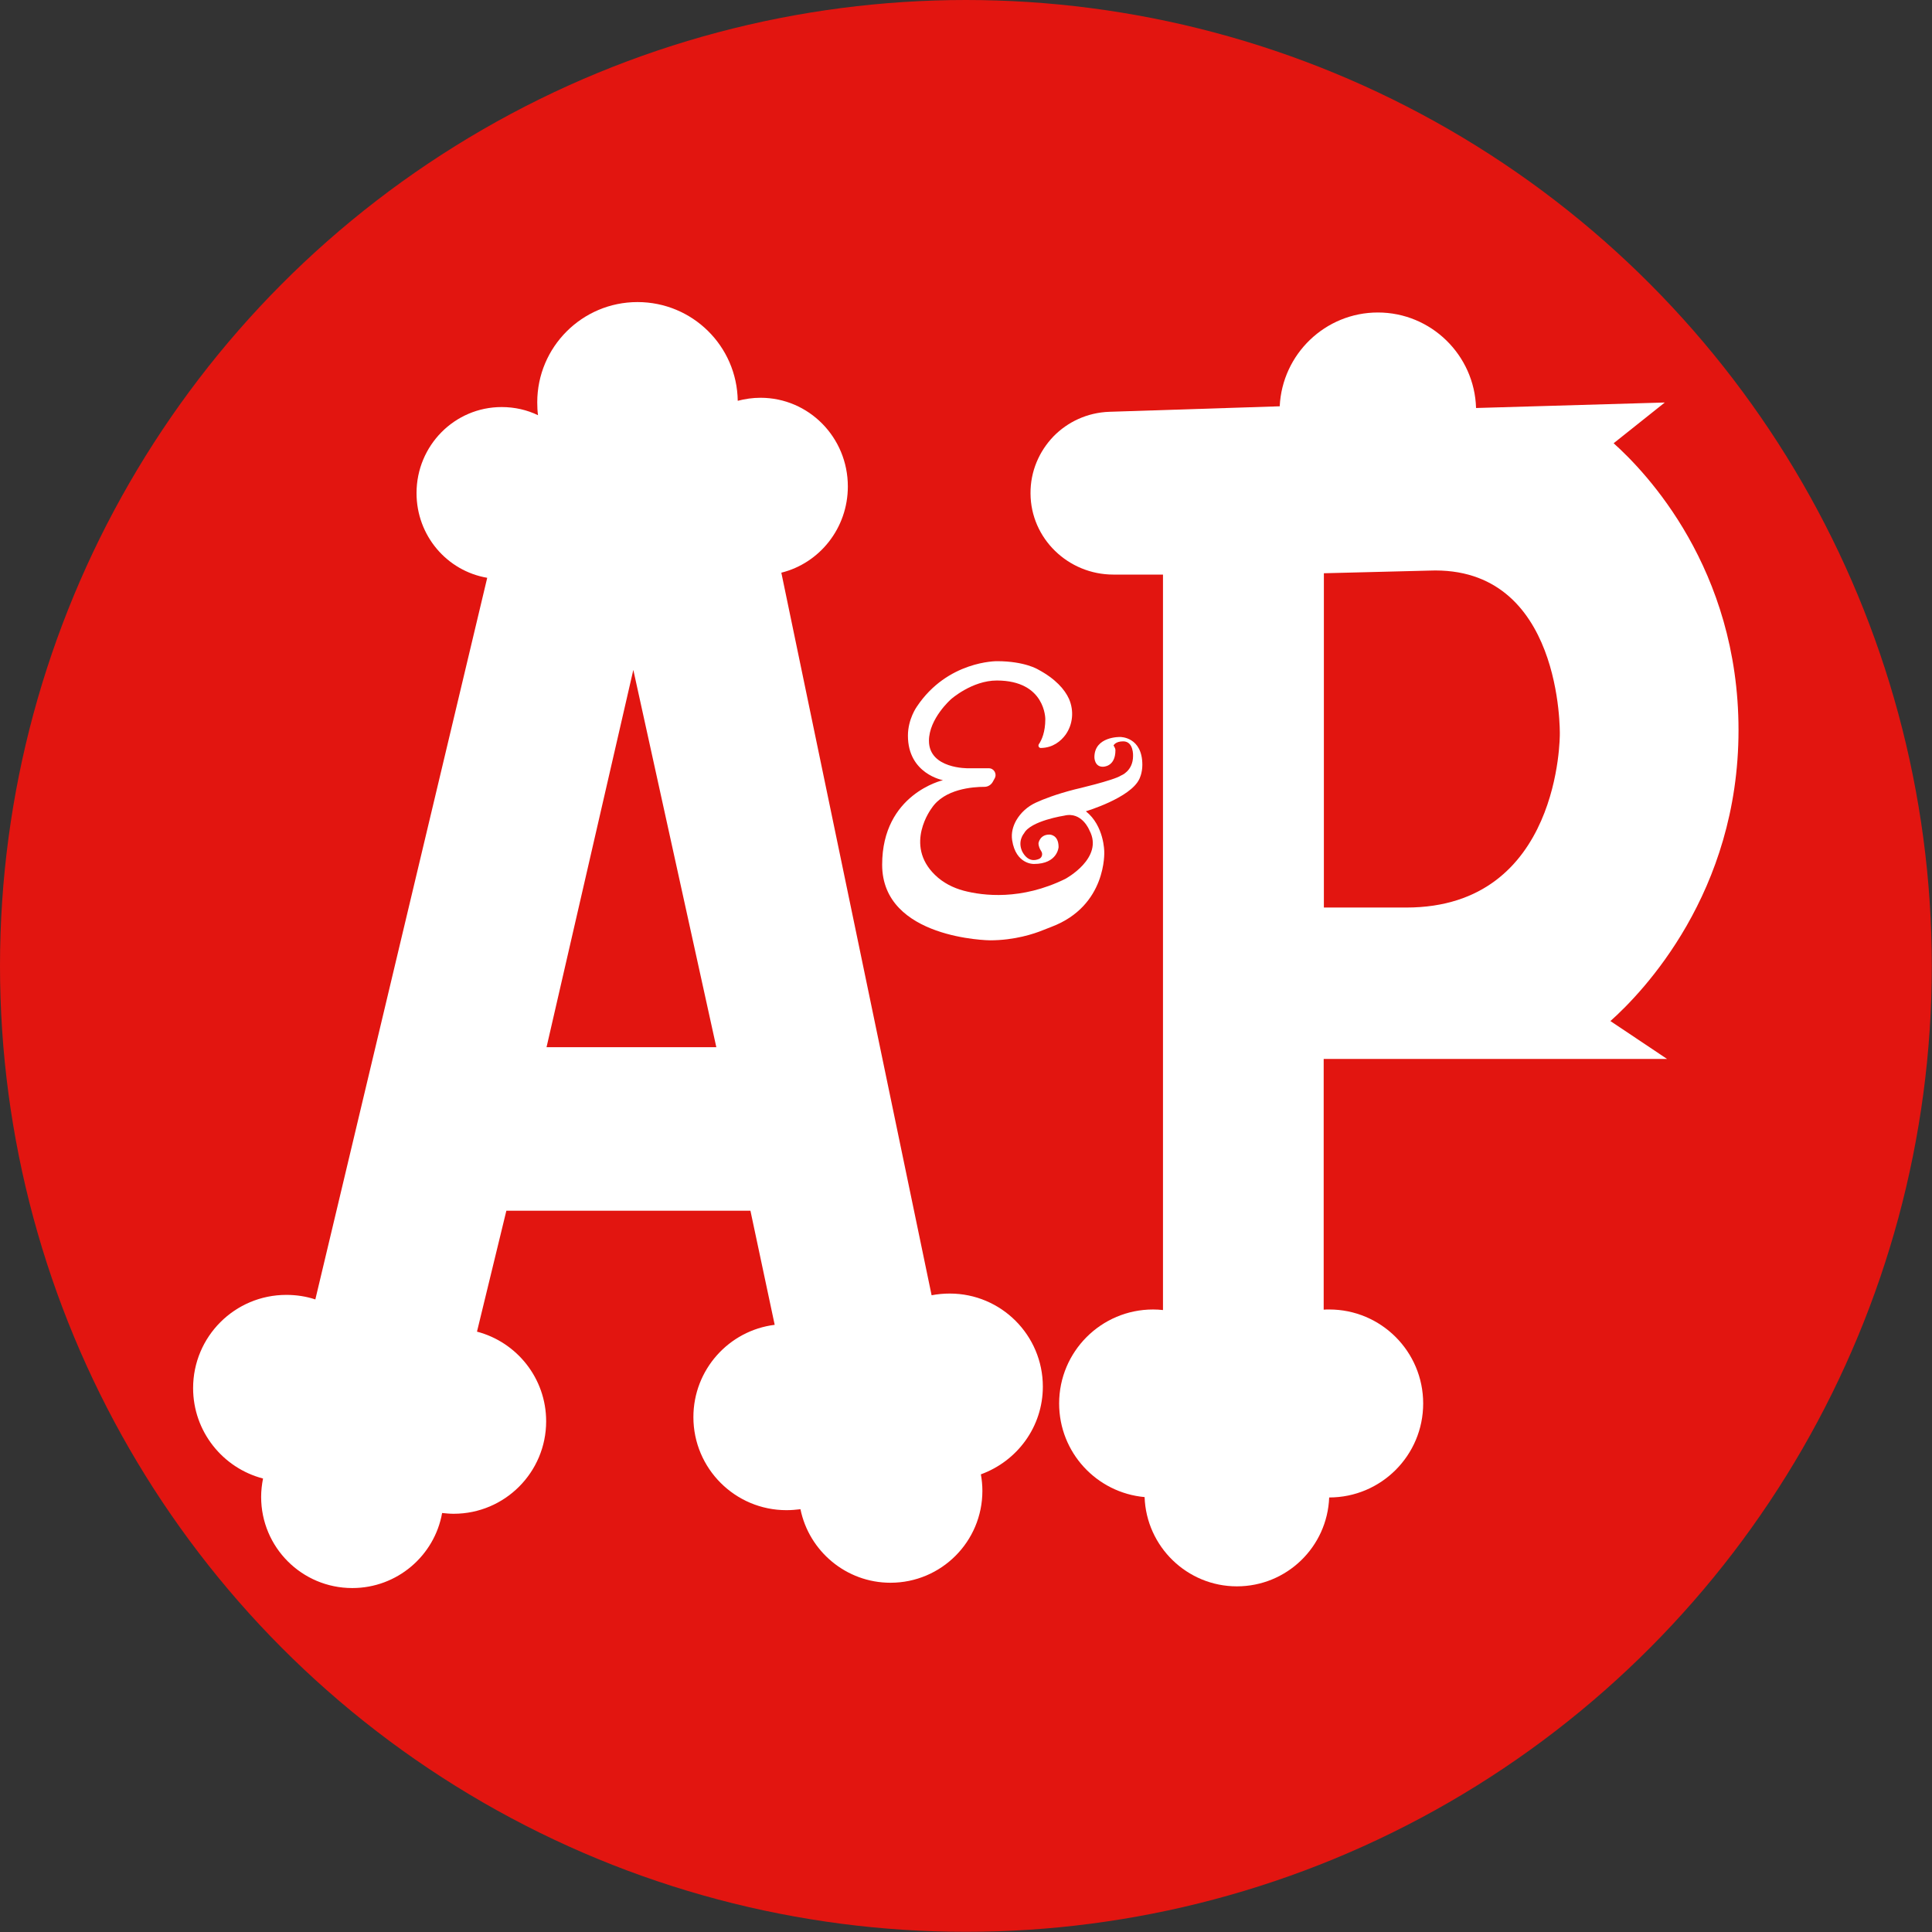
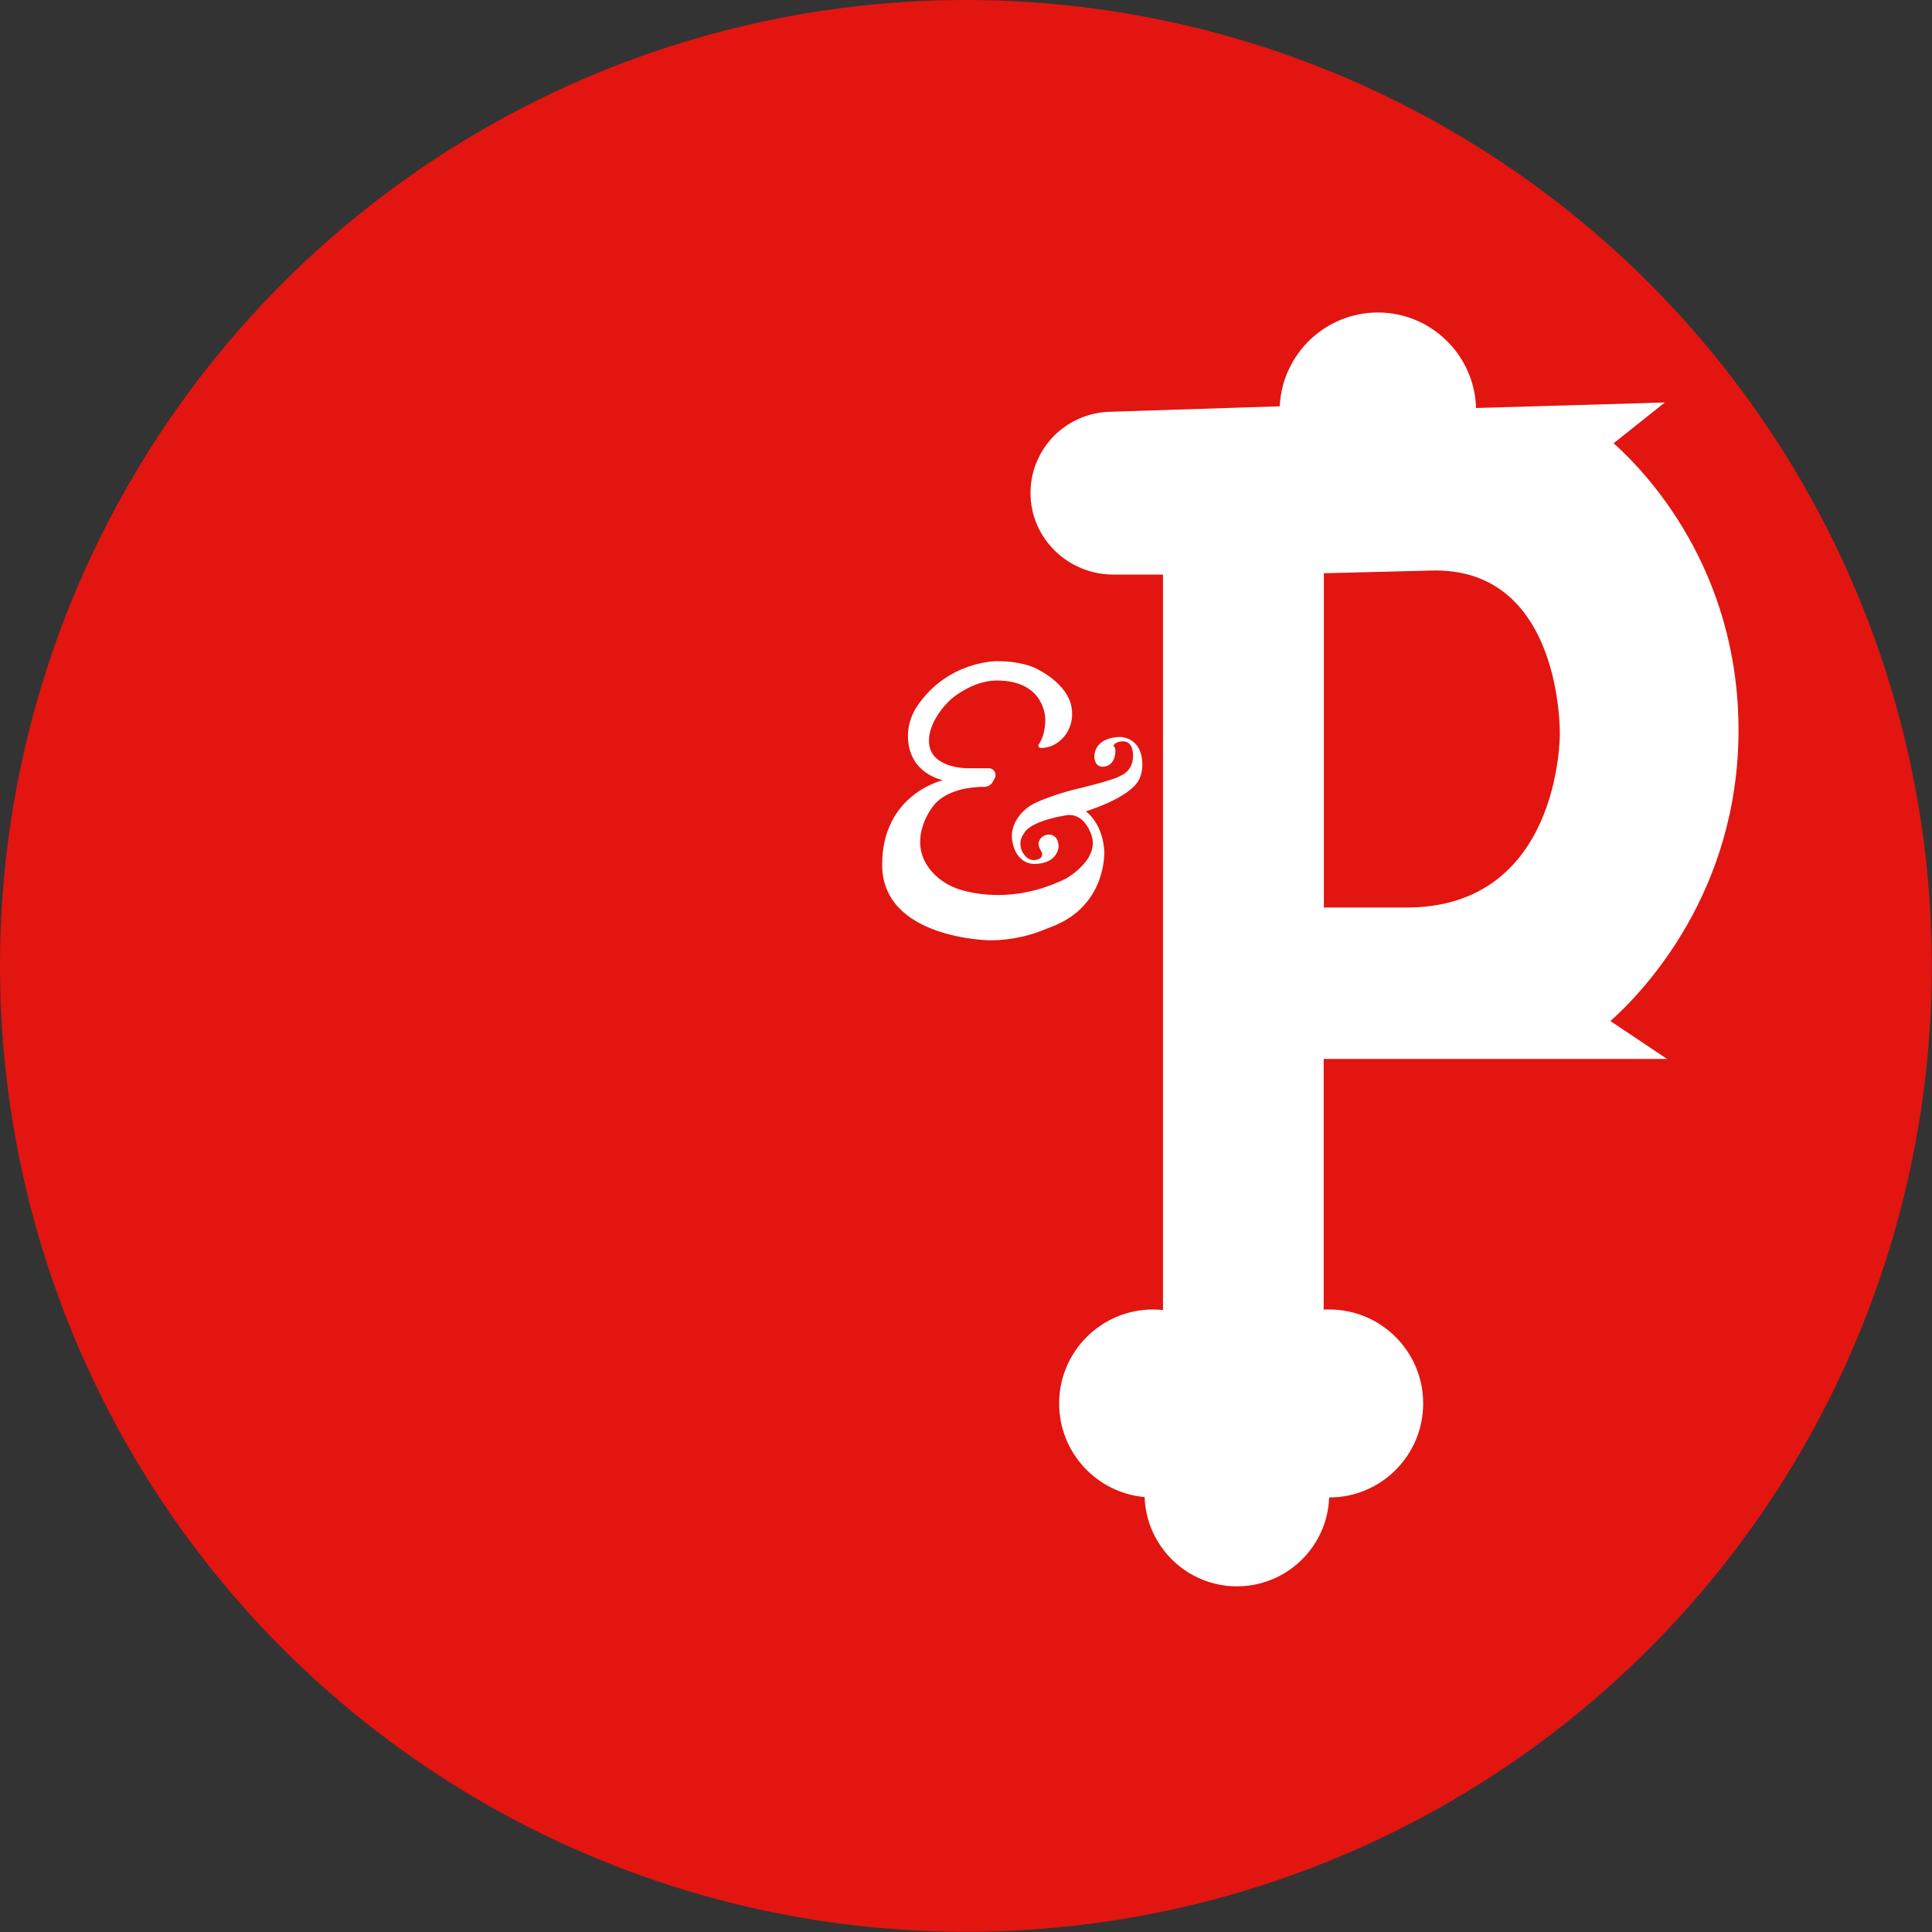
<svg xmlns="http://www.w3.org/2000/svg" version="1.1" id="Layer_1" x="0px" y="0px" viewBox="0 0 1019.5 1019.5" style="enable-background:new 0 0 1019.5 1019.5;" xml:space="preserve">
  <rect x="0" y="0" width="1019.5" height="1019.5" fill="#333333" stroke="none" />
  <style type="text/css">
	.st0{fill:#E21510;}
	.st1{fill:#FFFFFF;}
</style>
  <circle class="st0" cx="509.7" cy="509.7" r="509.7" />
  <g>
    <path class="st1" d="M917.4,385.3c0-85.3-48.9-136.2-65.9-151.4l27-21.5l-99.6,2.9c-0.8-27.9-23.7-50.4-51.8-50.4   c-27.8,0-50.5,22-51.8,49.5l-89.9,2.9c-11.6,0.4-22,5.3-29.5,13c-7.5,7.8-12.2,18.4-12.1,30.1c0.1,23.8,19.9,42.8,43.7,42.8h26.2   v388.1c-1.7-0.2-3.5-0.3-5.2-0.3c-27.4,0-49.6,22.2-49.6,49.6c0,25.9,19.8,47.1,45.1,49.4c0.9,26.1,22.4,47.1,48.7,47.1   c26.3,0,47.7-20.8,48.7-46.9h0c27.4,0,49.6-22.2,49.6-49.6c0-27.4-22.2-49.6-49.6-49.6c-1,0-2,0-2.9,0.1V558.8h181.2l-29.9-20   C866.9,523.6,917.4,471.1,917.4,385.3z M698.6,478.8V302.5l55.6-1.4c70.6-2.8,68.9,86.3,68.9,86.3s0.7,91.5-81,91.5H698.6z" />
-     <path class="st1" d="M550.3,731.7c0-27.1-22-49.1-49.1-49.1c-3.3,0-6.5,0.3-9.6,0.9l-79.3-381.3c20.2-5,35.1-23.5,35.1-45.5   c0-25.9-20.6-46.8-46.1-46.8c-4.1,0-8.2,0.6-12,1.6c-0.4-28.9-23.9-52.1-52.9-52.1c-29.2,0-52.9,23.7-52.9,52.9   c0,2.3,0.1,4.6,0.4,6.8c-5.8-2.8-12.3-4.3-19.2-4.3c-24.8,0-44.9,20.3-44.9,45.4c0,22.5,16.1,41.1,37.3,44.7l-90.7,380.8   c-4.8-1.6-10-2.4-15.3-2.4c-27.2,0-49.2,22-49.2,49.2c0,22.9,15.7,42.2,36.9,47.7c-0.6,3.1-1,6.4-1,9.7c0,26.6,21.5,48.1,48.1,48.1   c23.7,0,43.4-17.1,47.4-39.6c2,0.2,4,0.4,6.1,0.4c27,0,48.8-21.9,48.8-48.8c0-22.7-15.5-41.8-36.5-47.3l15.5-63.8h128.8l12.8,60.2   c-24.2,3-42.9,23.7-42.9,48.7c0,27.1,22,49.1,49.1,49.1c2.5,0,5-0.2,7.4-0.5c4.5,22.1,24.1,38.8,47.5,38.8   c26.8,0,48.5-21.7,48.5-48.5c0-3-0.3-5.9-0.8-8.7C536.8,771,550.3,752.9,550.3,731.7z M288.4,552.6l45.8-199.1L378,552.6H288.4z" />
    <path class="st1" d="M526,359.1c25.8,0,25.6,20.4,25.6,20.4c0,6.8-1.9,11-3.4,13.2c-0.6,0.9,0.1,2.1,1.1,2c6.3-0.1,10.5-3.6,13-7   c3.9-5.5,4.5-12.7,1.8-18.9c-2.2-4.9-7.1-10.6-16.3-15.5c0,0-7-4.4-21.7-4.4c0,0-26.1-0.3-42.3,24c0,0-4.7,6.5-4.7,15.3   c0,20.2,18.5,23.5,18.5,23.5s-32.1,7.2-32.1,44.6c0,39.3,56.9,39.9,56.9,39.9c13.1,0,23.4-3.5,27.8-5.3c1.5-0.6,3.1-1.2,4.6-1.8   c29.4-11.1,27.9-39.7,27.9-39.7s0-13.6-9.7-21.3c0,0,23.5-7,28.2-17c0,0,1.6-3,1.6-7.5c0-14.9-11.7-14.7-11.7-14.7   s-13.6-0.4-13.6,10.7c0,0,0,5,4.4,5c0,0,6.7,0.3,6.7-8.7c0-1.2-1-2.5-1-2.5s0.9-2.2,5.1-2.2c5.6,0,5.2,7.7,5.2,7.7   c0,8-6.3,10.3-6.3,10.3c-3.8,2.6-24.6,7.4-24.6,7.4c-9.7,2.5-16.4,5.1-20.3,6.9c-4.4,2-8.1,5.3-10.5,9.5c-1.6,2.9-2.7,6.4-2.1,10.4   c2,12.9,11.5,12.5,11.5,12.5c12.5,0,13-8.9,13-8.9c0-6.8-4.9-6.6-4.9-6.6c-5,0-5.7,4.5-5.7,4.5c0,1.7,0.7,3.1,1.4,4.2   c1,1.4,0.5,3.4-1,4.1c-2.5,1.1-6.2,1.4-9-3.9c-2.6-5.6,1-9.6,1-9.6c3.5-6.6,21.2-9.3,21.2-9.3c9.4-2.3,13.3,7.8,13.3,7.8   c7.8,14.6-12.8,25.6-12.8,25.6c-23.3,11.4-43.3,8.9-53.6,6.2c-5.6-1.5-10.9-4.2-15.1-8.3c-16.5-16-1.8-35.2-1.8-35.2   c6.7-10.2,21.7-11.3,27.9-11.3c1.8,0,3.4-1,4.3-2.5l1.1-2c1.3-2.4-0.4-5.3-3.1-5.3h-10.9c0,0-20.7,0.4-20.7-14.5   c0-11.7,11.6-21.9,11.6-21.9S512.9,359.1,526,359.1z" />
  </g>
</svg>